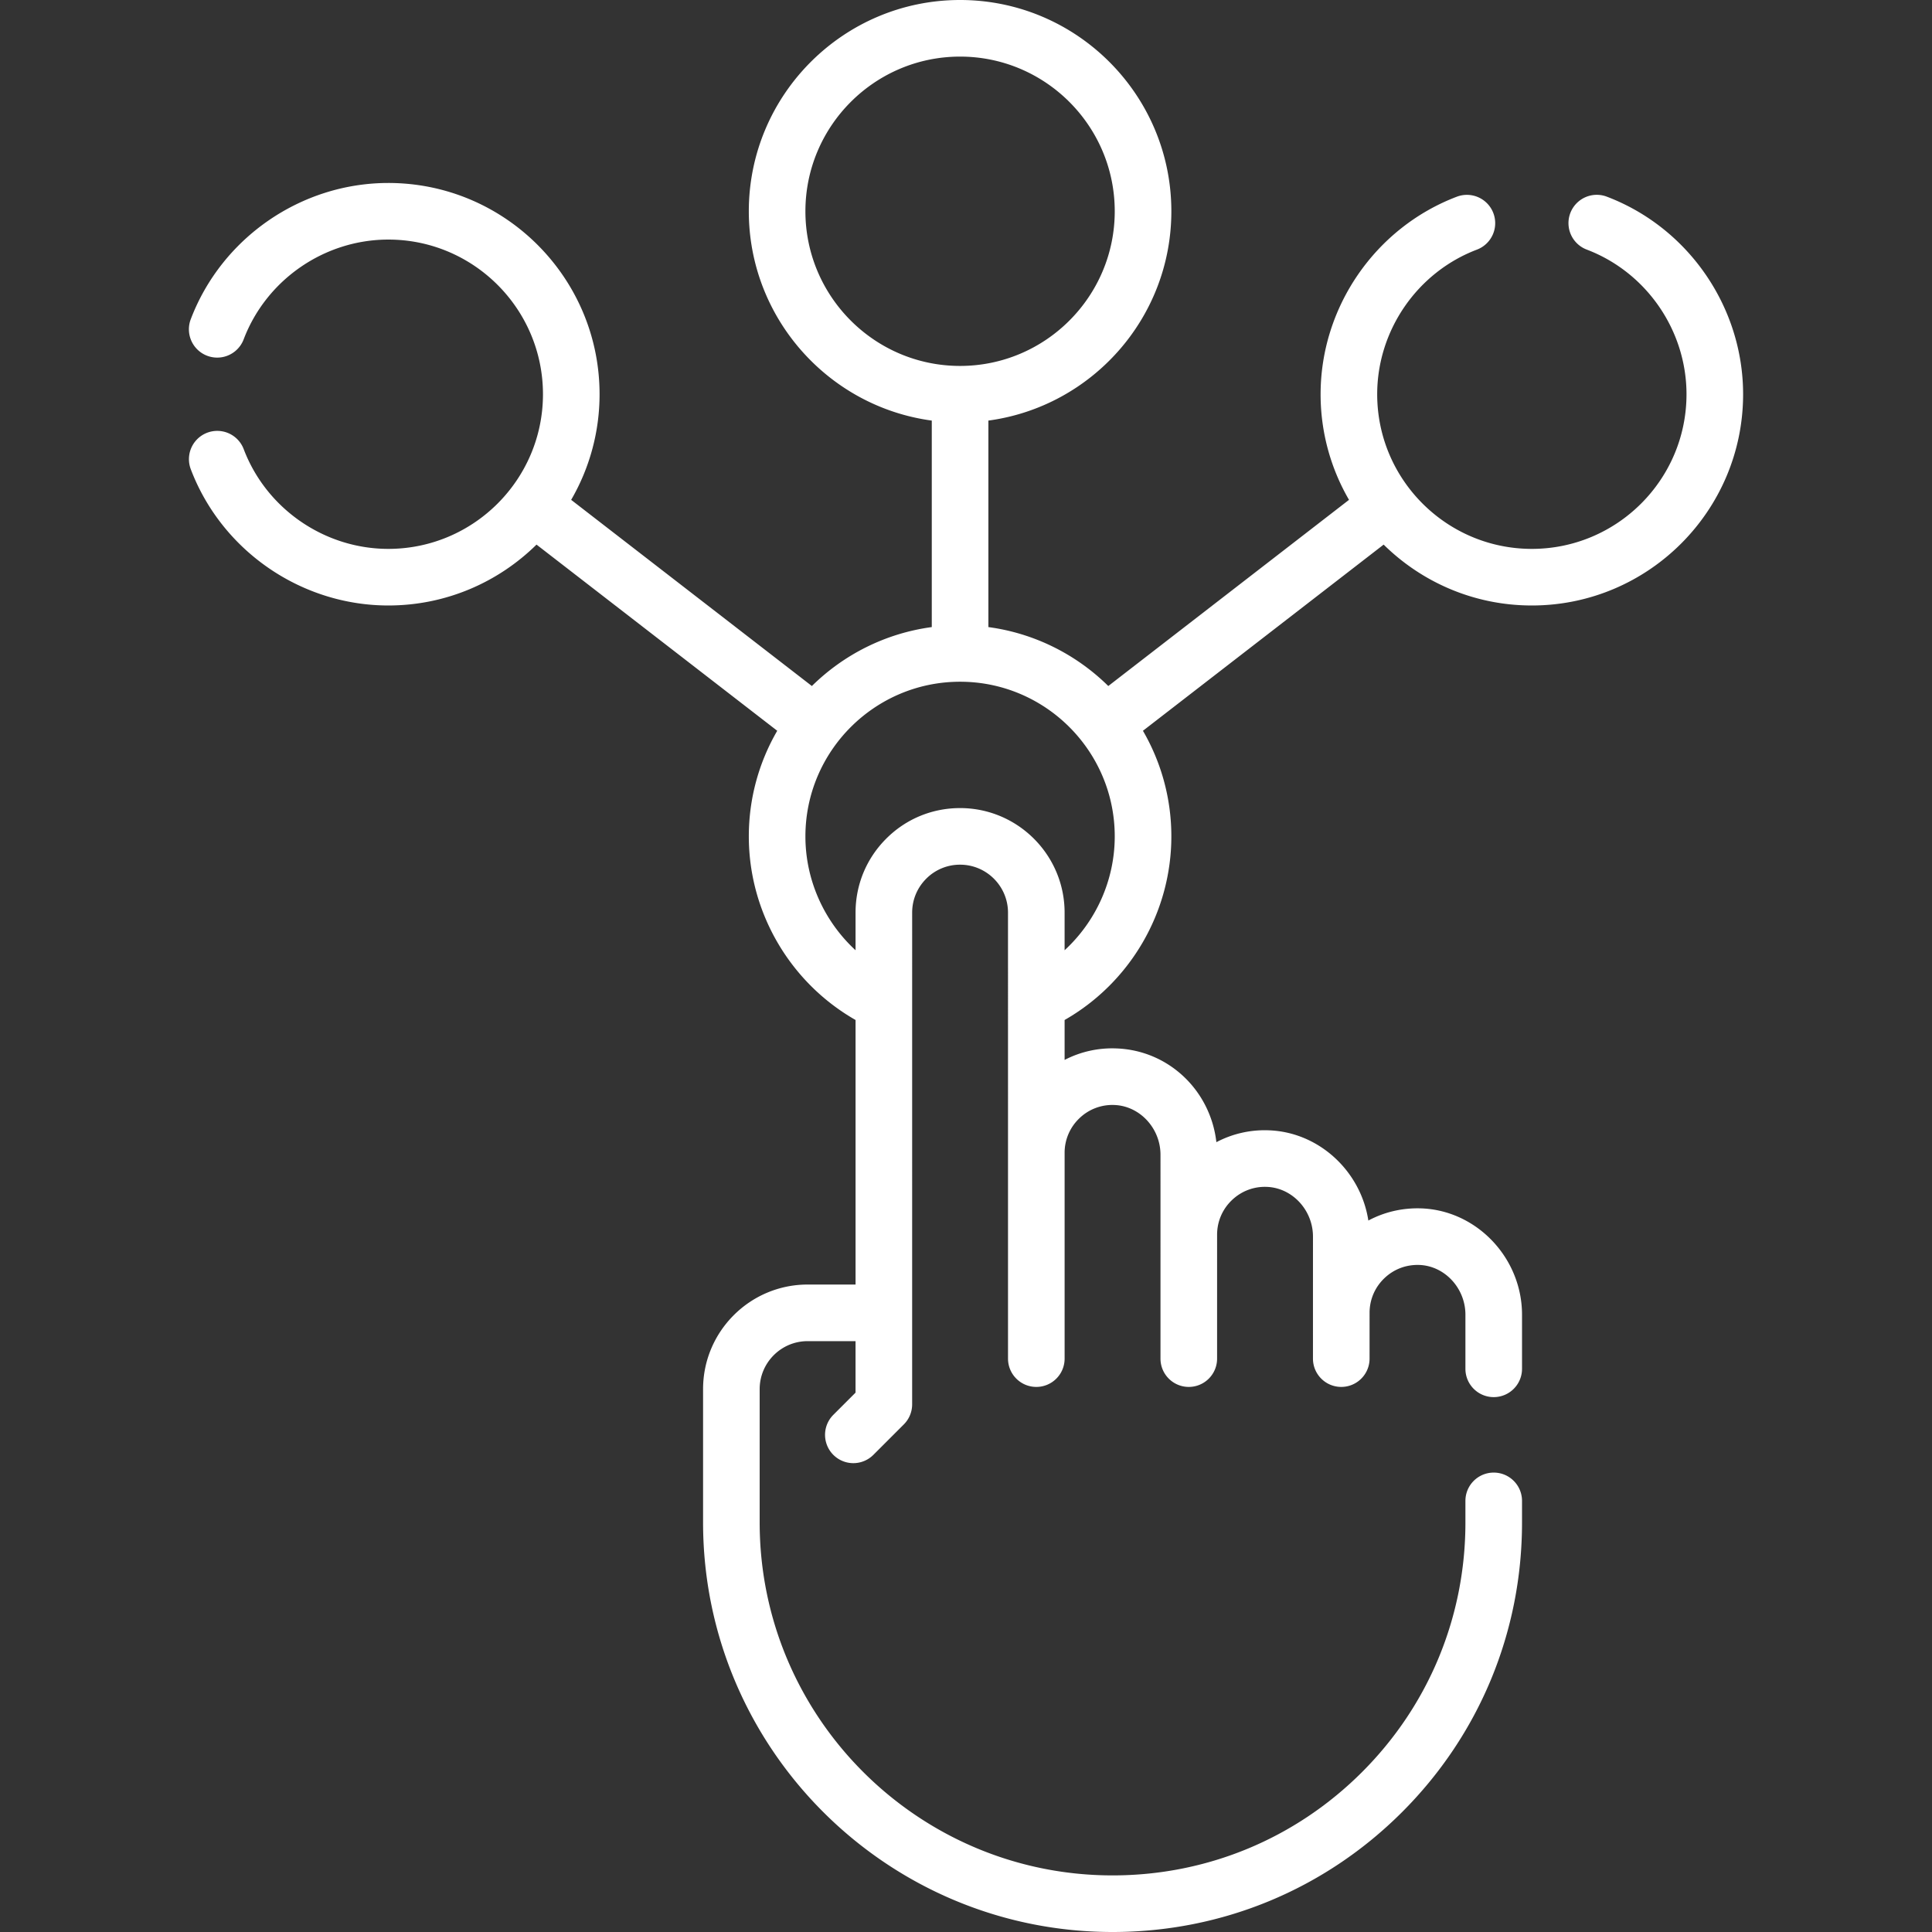
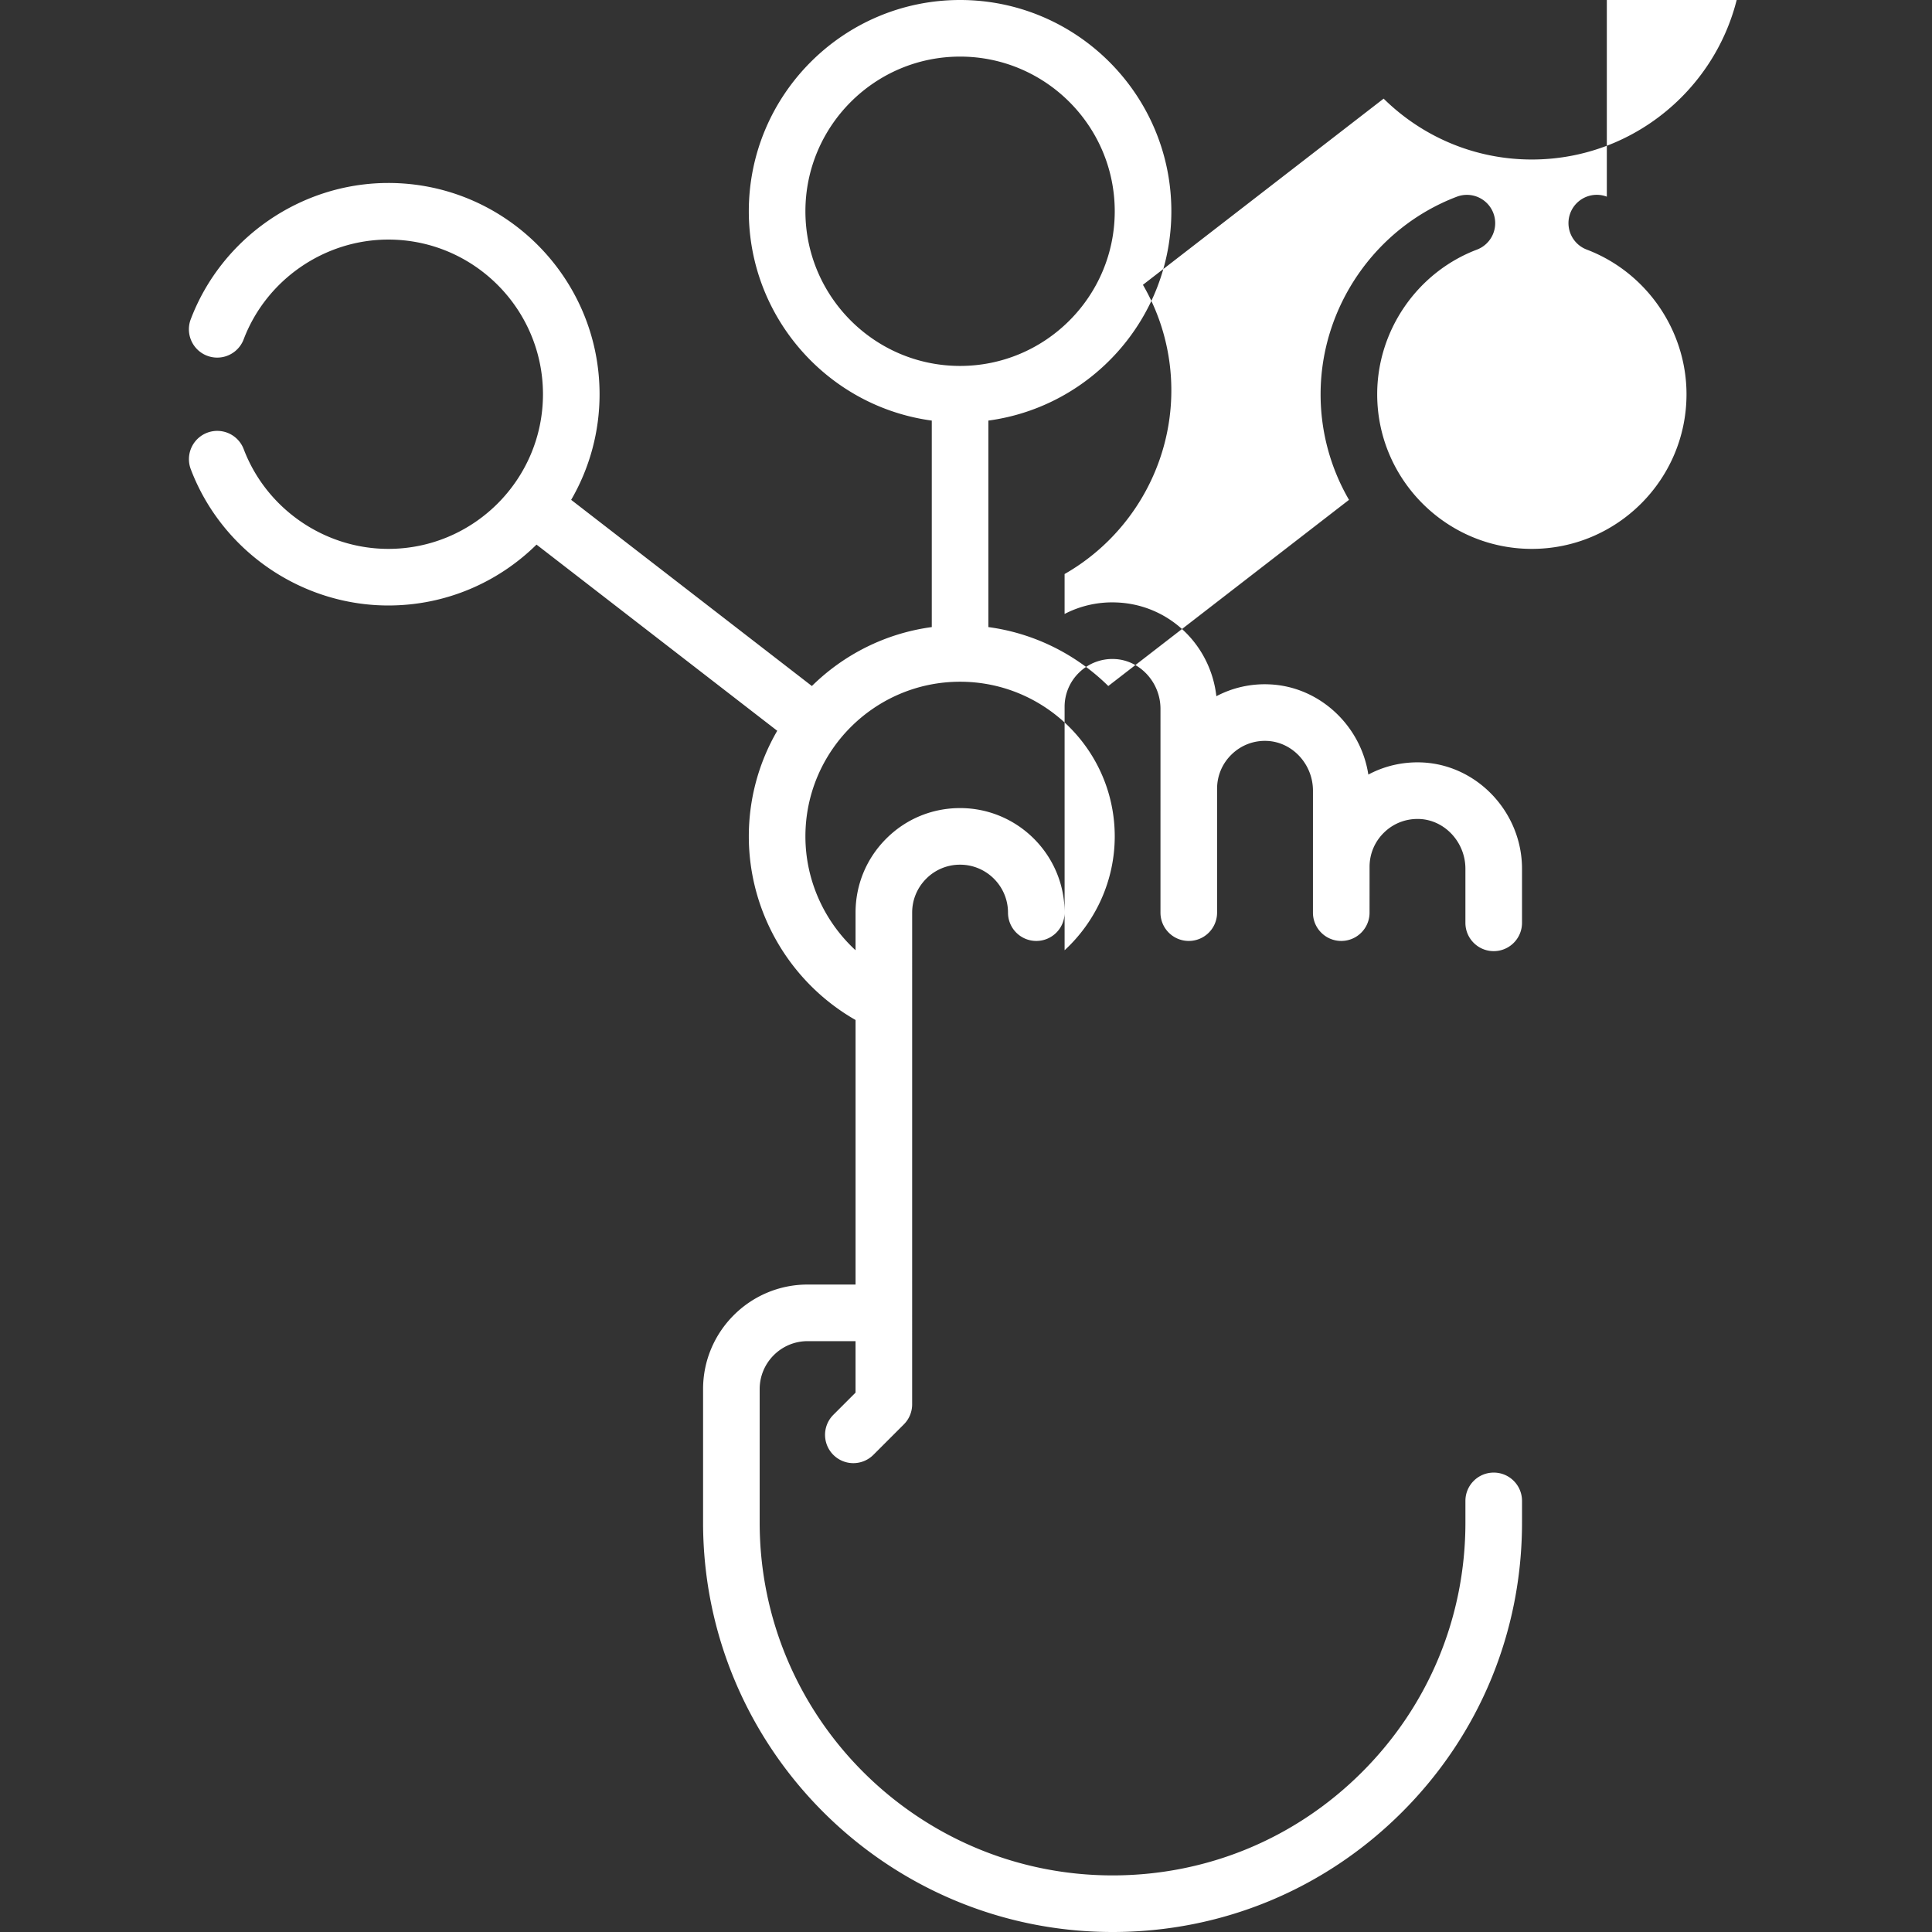
<svg xmlns="http://www.w3.org/2000/svg" version="1.1" width="32" height="32" x="0" y="0" viewBox="0 0 512 512" style="enable-background:new 0 0 512 512" xml:space="preserve" class="">
  <rect x="0" y="0" width="512" height="512" fill="#333333" stroke="none" />
  <g>
-     <path d="M425.826 52.119a7.5 7.5 0 1 0-5.328 14.022c15.816 6.011 26.443 21.418 26.443 38.34 0 22.596-18.388 40.979-40.99 40.979-22.596 0-40.979-18.384-40.979-40.979 0-16.923 10.622-32.326 26.432-38.329a7.5 7.5 0 1 0-5.324-14.024c-21.597 8.2-36.107 29.239-36.107 52.353a55.61 55.61 0 0 0 7.528 27.984l-63.792 49.338c-8.431-8.31-19.477-13.964-31.776-15.619v-54.725c27.336-3.678 48.488-27.144 48.488-55.47C310.419 25.116 285.303 0 254.431 0s-55.988 25.116-55.988 55.988c0 28.327 21.152 51.792 48.488 55.47v54.725c-12.299 1.655-23.345 7.308-31.776 15.619l-63.792-49.338a55.617 55.617 0 0 0 7.528-27.984c0-30.873-25.112-55.99-55.979-55.99-23.11 0-44.152 14.514-52.361 36.115a7.5 7.5 0 1 0 14.022 5.328c6.011-15.816 21.418-26.443 38.34-26.443 22.596 0 40.979 18.388 40.979 40.99 0 22.596-18.384 40.979-40.979 40.979-16.923 0-32.326-10.622-38.329-26.432a7.5 7.5 0 0 0-14.024 5.324c8.2 21.597 29.239 36.107 52.353 36.107 15.287 0 29.157-6.166 39.27-16.133l63.792 49.338a55.624 55.624 0 0 0-7.53 27.99c0 20.175 10.96 38.77 28.288 48.657v70.109h-12.71c-15.273 0-27.7 12.431-27.7 27.71v35.351c0 59.838 48.682 108.52 108.52 108.52 28.984 0 56.235-11.289 76.733-31.786 20.491-20.492 31.776-47.743 31.776-76.733v-5.73c0-4.143-3.357-7.5-7.5-7.5s-7.5 3.357-7.5 7.5v5.73c0 24.983-9.725 48.468-27.384 66.126C343.303 487.271 319.819 497 294.841 497c-51.567 0-93.52-41.953-93.52-93.52v-35.35c0-7.009 5.697-12.71 12.7-12.71h12.707v13.643l-5.885 5.884a7.5 7.5 0 1 0 10.608 10.607l8.081-8.081a7.502 7.502 0 0 0 2.196-5.304l.003-130.309c0-3.395 1.322-6.586 3.73-8.994a12.581 12.581 0 0 1 8.97-3.716c7.003 0 12.7 5.701 12.7 12.71l.003 118.187c0 4.143 3.357 7.5 7.5 7.5s7.5-3.357 7.5-7.5l-.001-54.562a12.599 12.599 0 0 1 3.884-9.098 12.562 12.562 0 0 1 9.286-3.552c6.748.241 12.238 6.155 12.238 13.185l-.001 54.027c0 4.143 3.357 7.5 7.5 7.5s7.5-3.357 7.5-7.5l.001-32.816c0-3.479 1.38-6.726 3.886-9.144 2.503-2.414 5.801-3.688 9.287-3.552 6.747.24 12.236 6.15 12.236 13.175l-.003 32.337c0 4.143 3.357 7.5 7.5 7.5s7.5-3.357 7.5-7.5l.003-12.127c0-3.476 1.377-6.72 3.877-9.134 2.502-2.418 5.771-3.676 9.297-3.561 6.741.24 12.227 6.154 12.227 13.185v14.34c0 4.143 3.357 7.5 7.5 7.5s7.5-3.357 7.5-7.5v-14.34c0-15.012-11.975-27.65-26.699-28.175-4.959-.173-9.772.947-14.025 3.222-2.004-13.071-13.07-23.438-26.378-23.912a27.388 27.388 0 0 0-13.896 3.146c-1.561-13.698-12.646-24.352-26.515-24.847a27.4 27.4 0 0 0-13.707 3.049v-10.582c17.328-9.887 28.288-28.482 28.288-48.657a55.624 55.624 0 0 0-7.53-27.99l63.792-49.338c10.113 9.968 23.983 16.133 39.27 16.133 30.873 0 55.99-25.112 55.99-55.979 0-23.11-14.514-44.152-36.115-52.361zm-212.383 3.869c0-22.601 18.388-40.988 40.988-40.988s40.988 18.388 40.988 40.988-18.388 40.987-40.988 40.987-40.988-18.386-40.988-40.987zm68.688 195.839v-9.967c0-15.279-12.426-27.71-27.7-27.71-7.408 0-14.366 2.885-19.584 8.116-5.233 5.234-8.116 12.192-8.116 19.594v9.967c-8.302-7.65-13.288-18.547-13.288-30.173 0-22.601 18.388-40.987 40.988-40.987s40.988 18.387 40.988 40.987c0 11.627-4.985 22.523-13.288 30.173z" fill="#ffffff" opacity="1" data-original="#000000" class="" />
+     <path d="M425.826 52.119a7.5 7.5 0 1 0-5.328 14.022c15.816 6.011 26.443 21.418 26.443 38.34 0 22.596-18.388 40.979-40.99 40.979-22.596 0-40.979-18.384-40.979-40.979 0-16.923 10.622-32.326 26.432-38.329a7.5 7.5 0 1 0-5.324-14.024c-21.597 8.2-36.107 29.239-36.107 52.353a55.61 55.61 0 0 0 7.528 27.984l-63.792 49.338c-8.431-8.31-19.477-13.964-31.776-15.619v-54.725c27.336-3.678 48.488-27.144 48.488-55.47C310.419 25.116 285.303 0 254.431 0s-55.988 25.116-55.988 55.988c0 28.327 21.152 51.792 48.488 55.47v54.725c-12.299 1.655-23.345 7.308-31.776 15.619l-63.792-49.338a55.617 55.617 0 0 0 7.528-27.984c0-30.873-25.112-55.99-55.979-55.99-23.11 0-44.152 14.514-52.361 36.115a7.5 7.5 0 1 0 14.022 5.328c6.011-15.816 21.418-26.443 38.34-26.443 22.596 0 40.979 18.388 40.979 40.99 0 22.596-18.384 40.979-40.979 40.979-16.923 0-32.326-10.622-38.329-26.432a7.5 7.5 0 0 0-14.024 5.324c8.2 21.597 29.239 36.107 52.353 36.107 15.287 0 29.157-6.166 39.27-16.133l63.792 49.338a55.624 55.624 0 0 0-7.53 27.99c0 20.175 10.96 38.77 28.288 48.657v70.109h-12.71c-15.273 0-27.7 12.431-27.7 27.71v35.351c0 59.838 48.682 108.52 108.52 108.52 28.984 0 56.235-11.289 76.733-31.786 20.491-20.492 31.776-47.743 31.776-76.733v-5.73c0-4.143-3.357-7.5-7.5-7.5s-7.5 3.357-7.5 7.5v5.73c0 24.983-9.725 48.468-27.384 66.126C343.303 487.271 319.819 497 294.841 497c-51.567 0-93.52-41.953-93.52-93.52v-35.35c0-7.009 5.697-12.71 12.7-12.71h12.707v13.643l-5.885 5.884a7.5 7.5 0 1 0 10.608 10.607l8.081-8.081a7.502 7.502 0 0 0 2.196-5.304l.003-130.309c0-3.395 1.322-6.586 3.73-8.994a12.581 12.581 0 0 1 8.97-3.716c7.003 0 12.7 5.701 12.7 12.71c0 4.143 3.357 7.5 7.5 7.5s7.5-3.357 7.5-7.5l-.001-54.562a12.599 12.599 0 0 1 3.884-9.098 12.562 12.562 0 0 1 9.286-3.552c6.748.241 12.238 6.155 12.238 13.185l-.001 54.027c0 4.143 3.357 7.5 7.5 7.5s7.5-3.357 7.5-7.5l.001-32.816c0-3.479 1.38-6.726 3.886-9.144 2.503-2.414 5.801-3.688 9.287-3.552 6.747.24 12.236 6.15 12.236 13.175l-.003 32.337c0 4.143 3.357 7.5 7.5 7.5s7.5-3.357 7.5-7.5l.003-12.127c0-3.476 1.377-6.72 3.877-9.134 2.502-2.418 5.771-3.676 9.297-3.561 6.741.24 12.227 6.154 12.227 13.185v14.34c0 4.143 3.357 7.5 7.5 7.5s7.5-3.357 7.5-7.5v-14.34c0-15.012-11.975-27.65-26.699-28.175-4.959-.173-9.772.947-14.025 3.222-2.004-13.071-13.07-23.438-26.378-23.912a27.388 27.388 0 0 0-13.896 3.146c-1.561-13.698-12.646-24.352-26.515-24.847a27.4 27.4 0 0 0-13.707 3.049v-10.582c17.328-9.887 28.288-28.482 28.288-48.657a55.624 55.624 0 0 0-7.53-27.99l63.792-49.338c10.113 9.968 23.983 16.133 39.27 16.133 30.873 0 55.99-25.112 55.99-55.979 0-23.11-14.514-44.152-36.115-52.361zm-212.383 3.869c0-22.601 18.388-40.988 40.988-40.988s40.988 18.388 40.988 40.988-18.388 40.987-40.988 40.987-40.988-18.386-40.988-40.987zm68.688 195.839v-9.967c0-15.279-12.426-27.71-27.7-27.71-7.408 0-14.366 2.885-19.584 8.116-5.233 5.234-8.116 12.192-8.116 19.594v9.967c-8.302-7.65-13.288-18.547-13.288-30.173 0-22.601 18.388-40.987 40.988-40.987s40.988 18.387 40.988 40.987c0 11.627-4.985 22.523-13.288 30.173z" fill="#ffffff" opacity="1" data-original="#000000" class="" />
  </g>
</svg>